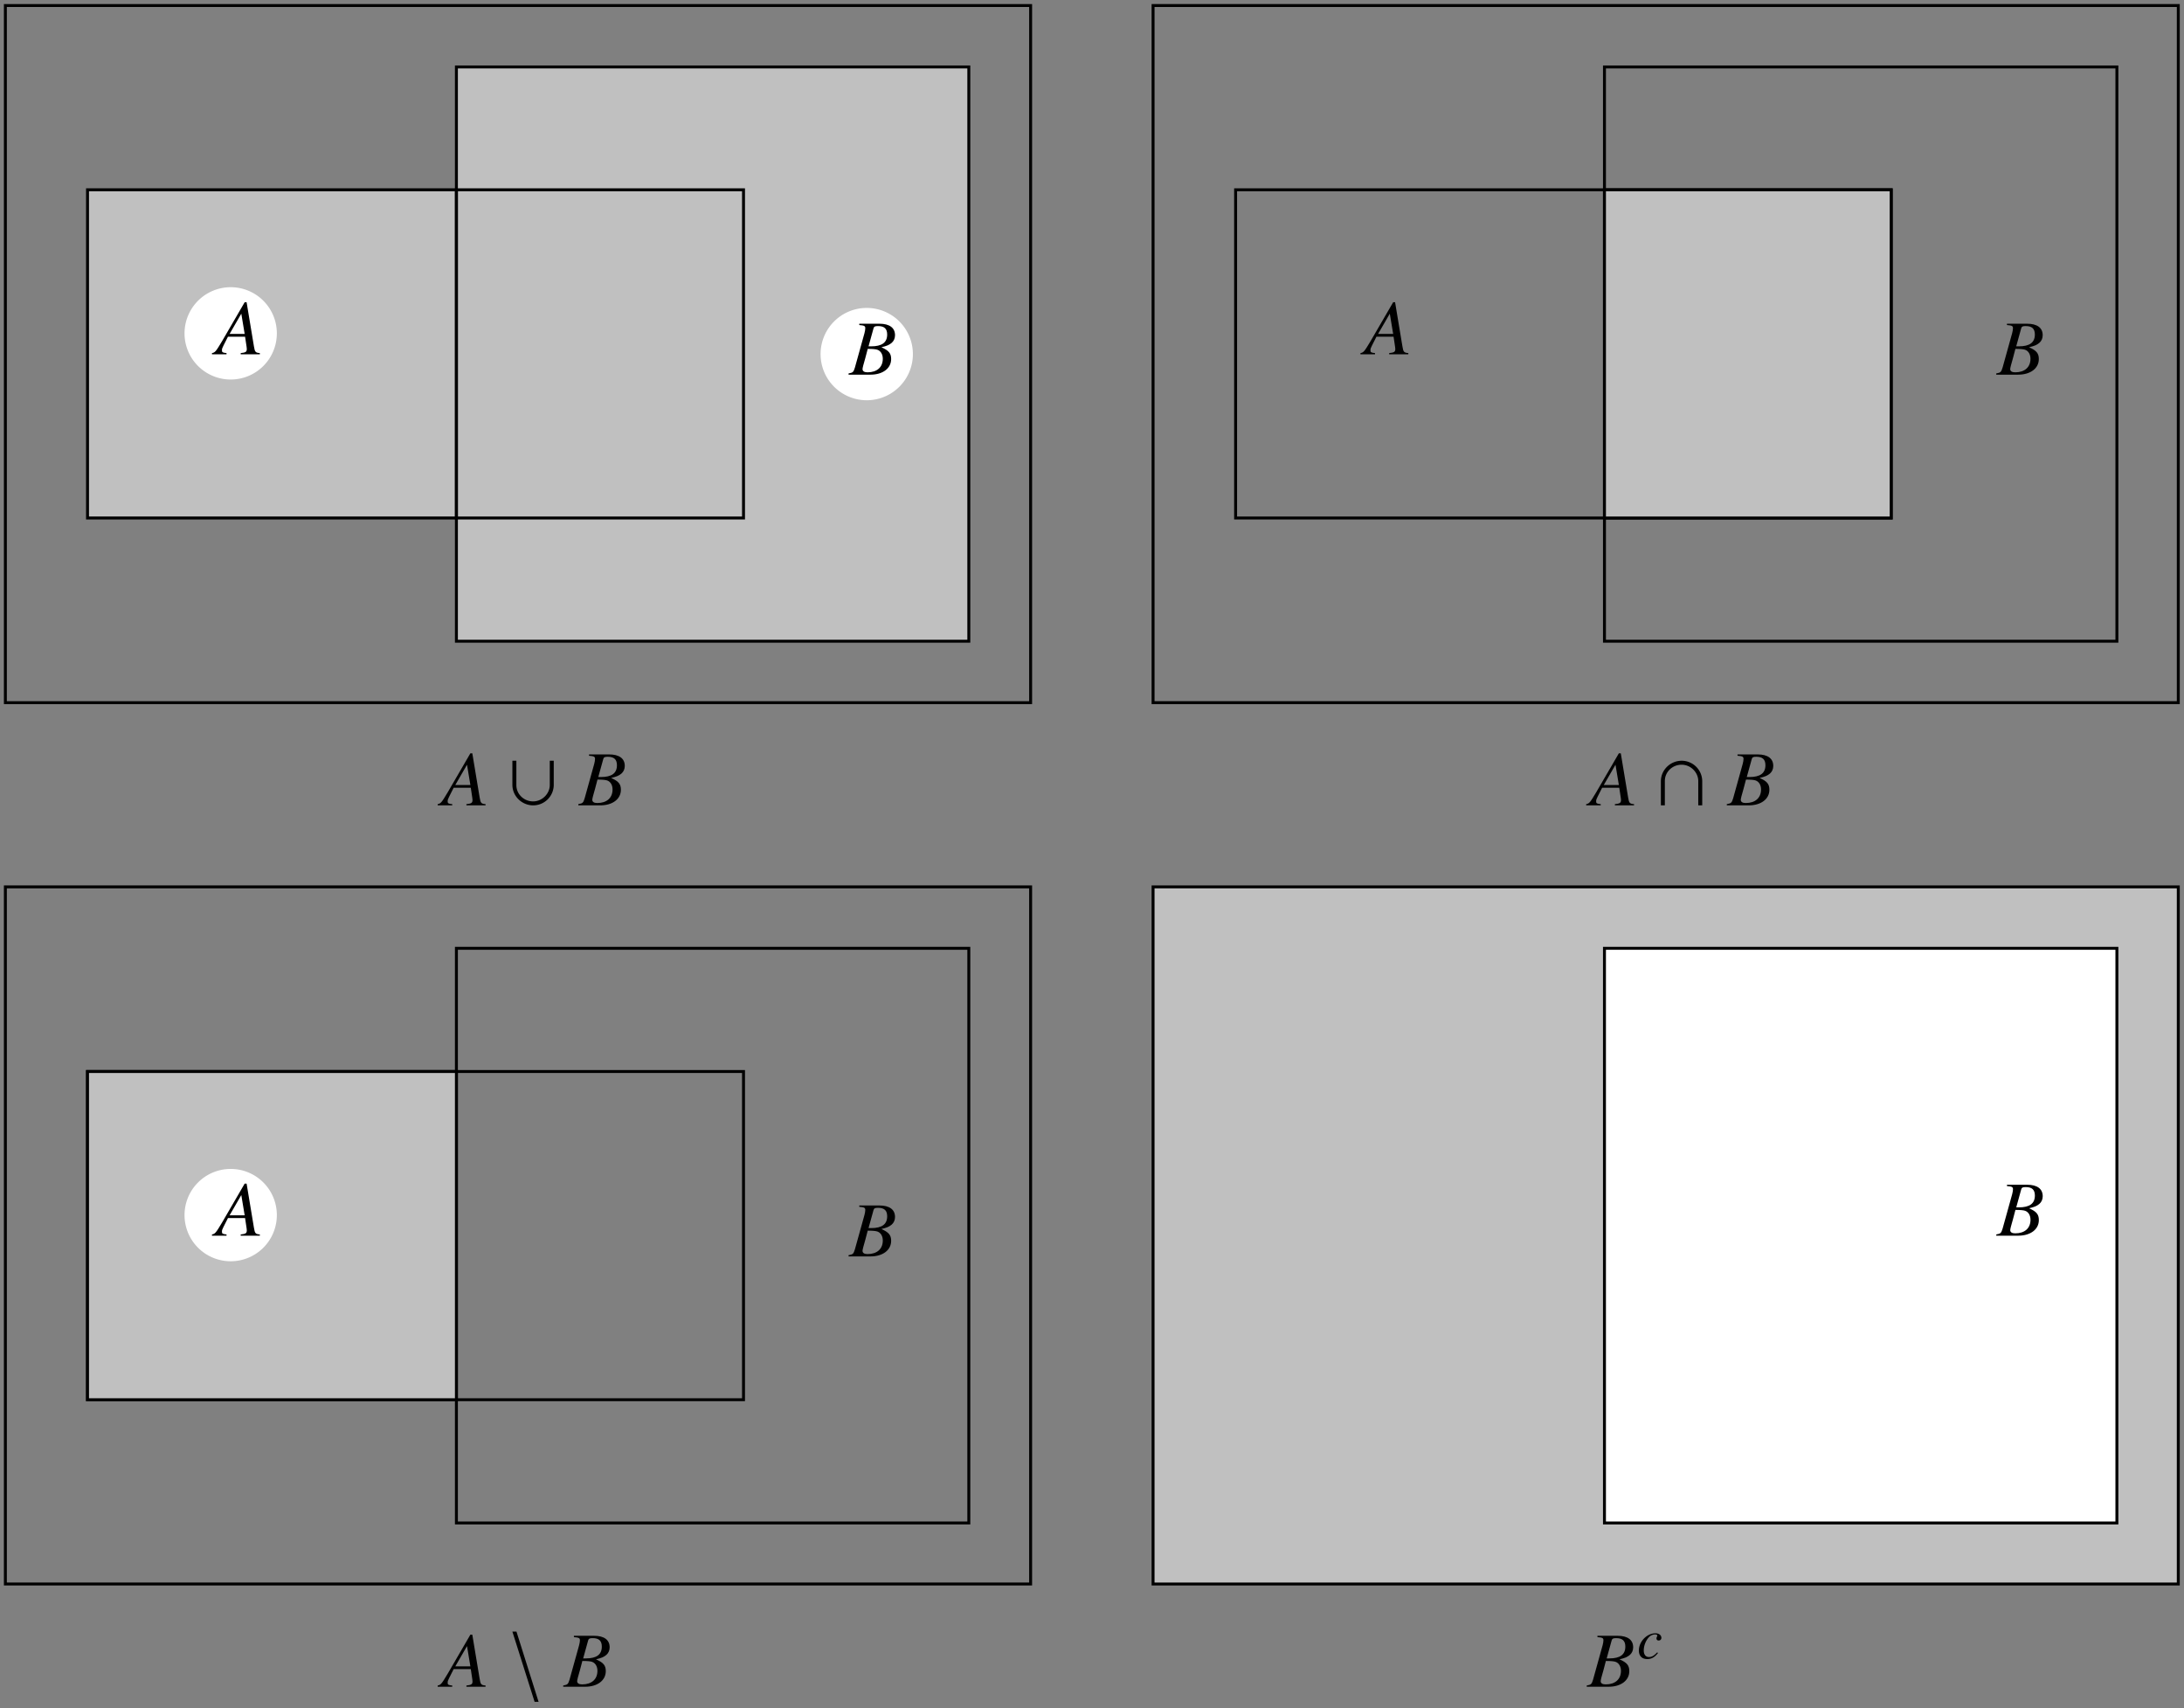
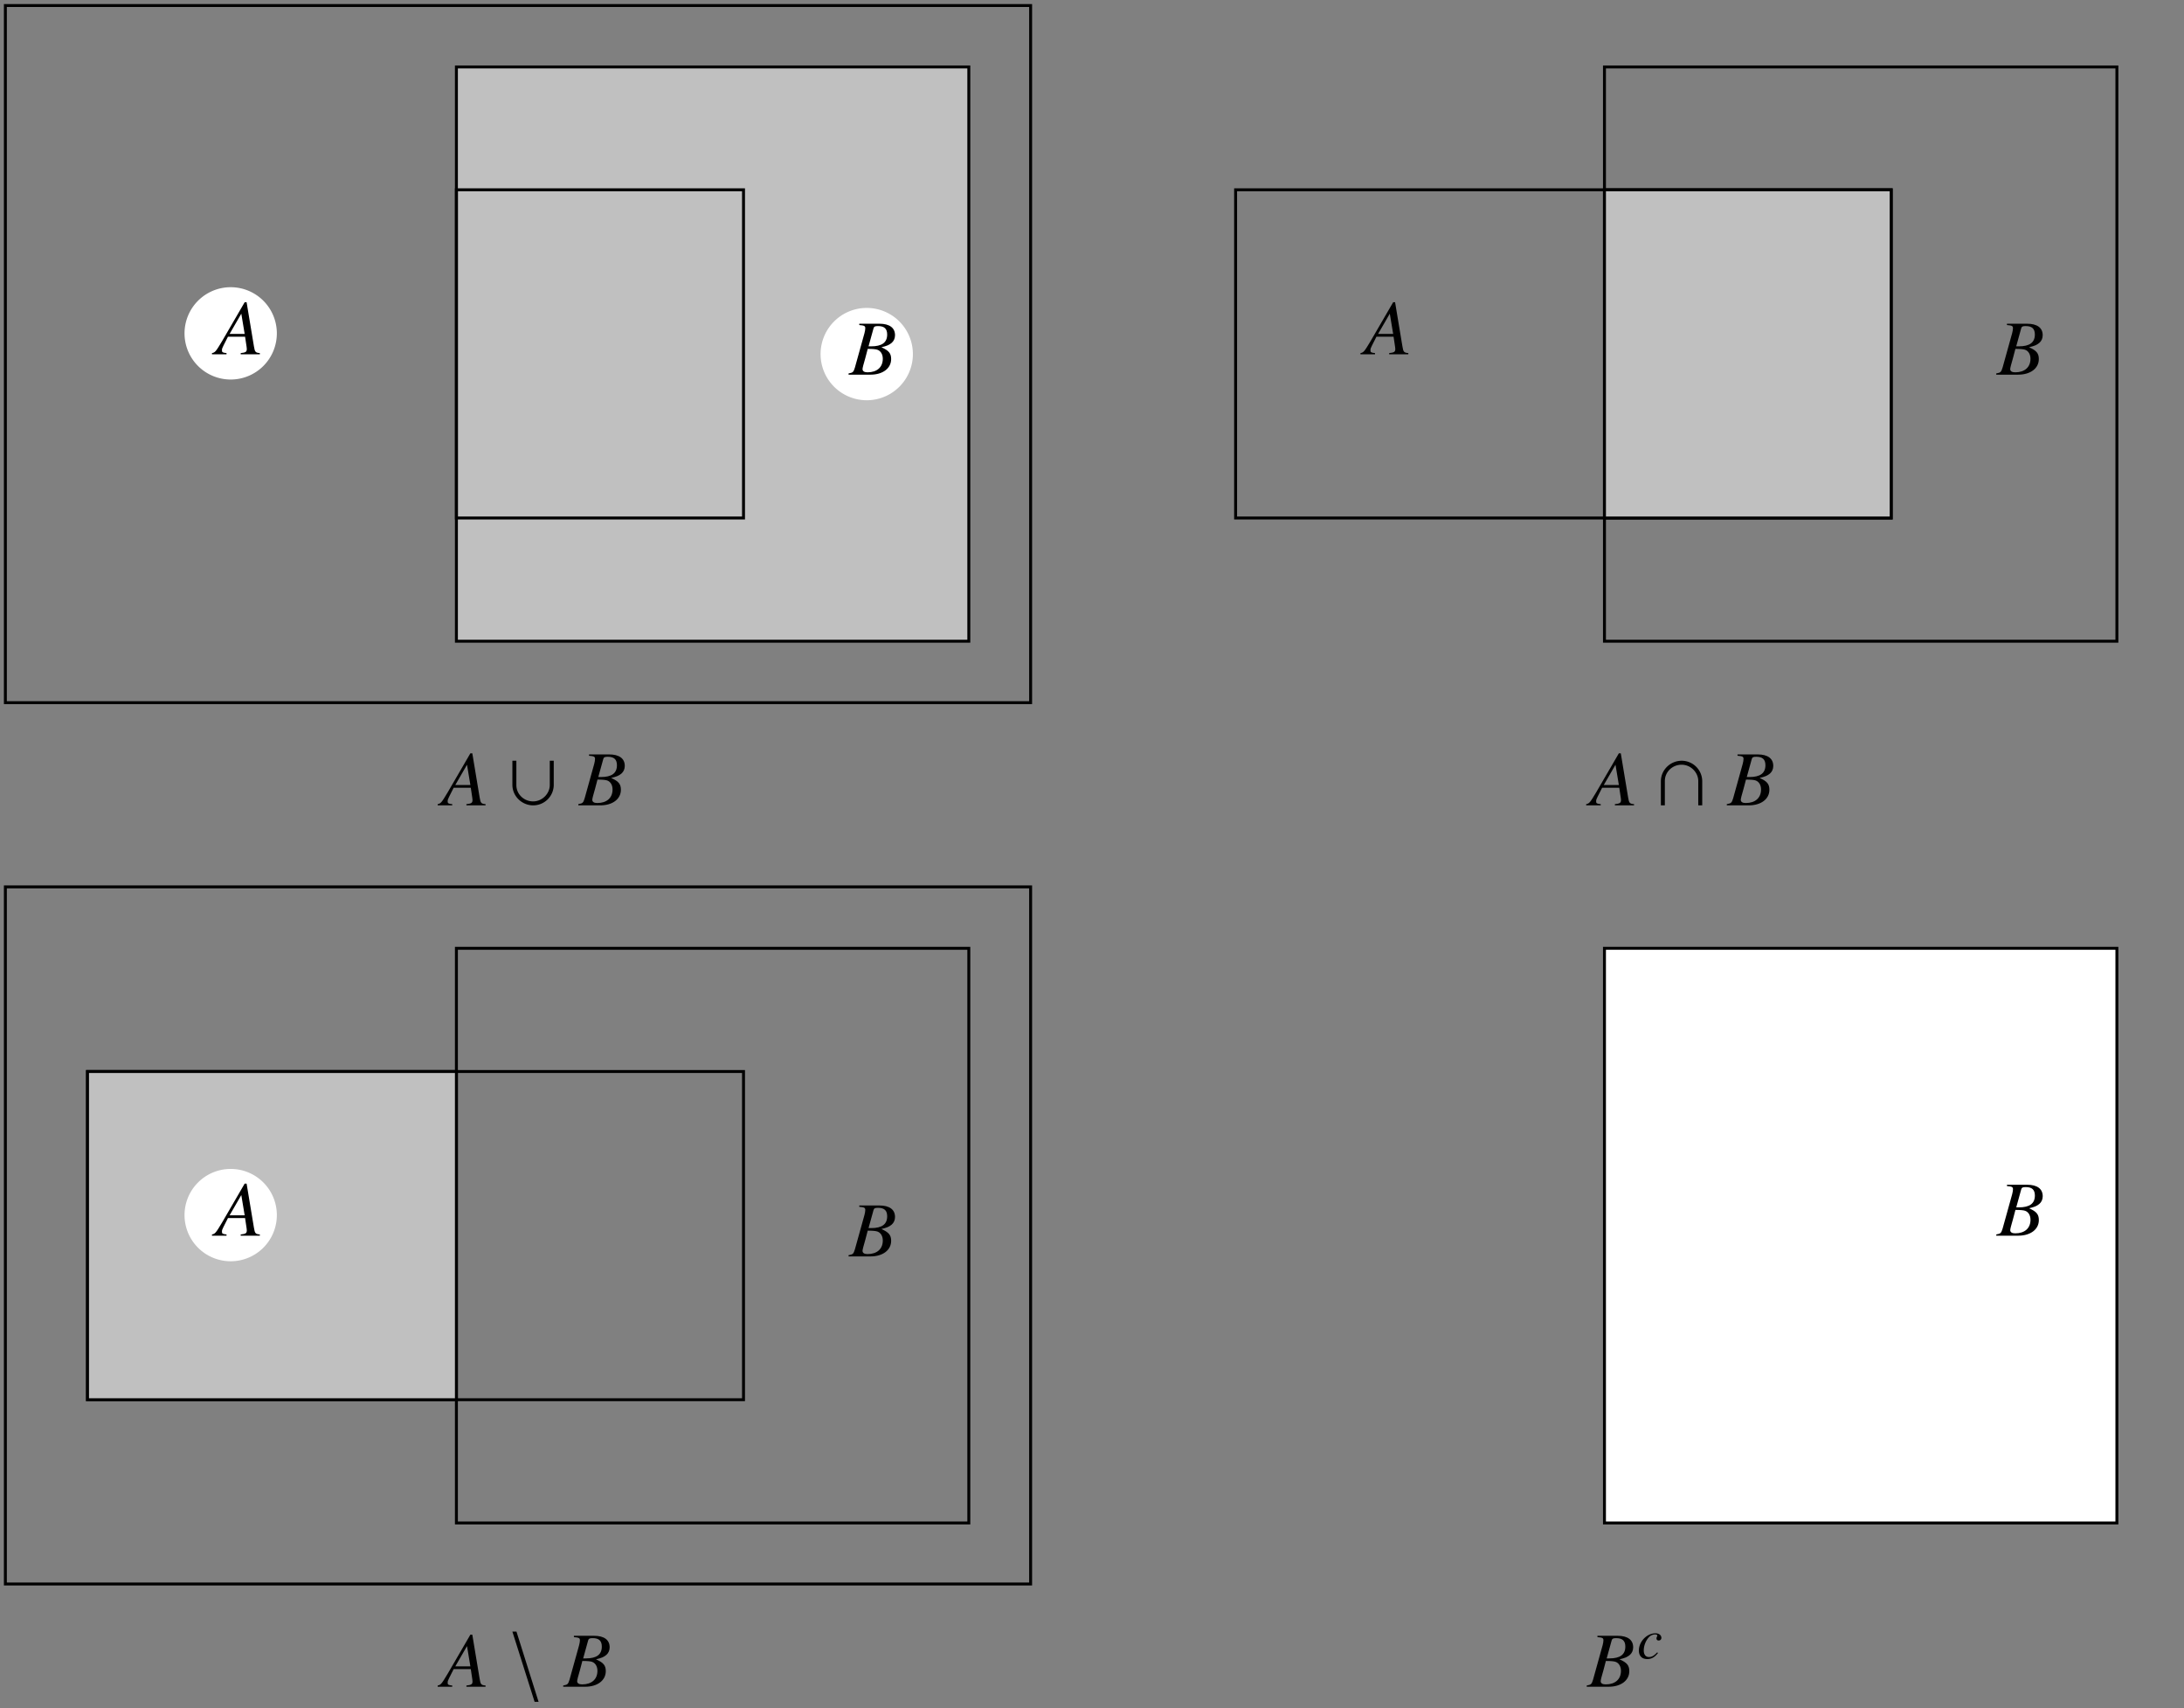
<svg xmlns="http://www.w3.org/2000/svg" xmlns:xlink="http://www.w3.org/1999/xlink" width="335pt" height="262pt" viewBox="0 0 335 262">
  <rect x="0" y="0" width="335" height="262" fill="#808080" stroke="none" />
  <defs>
    <symbol overflow="visible" id="c">
      <path style="stroke:none" d="M6.734 0v-.188c-.671-.062-.765-.156-.906-1.03L4.703-7.985h-.297L.938-2.016C-.016-.422-.125-.28-.61-.187V0h2.234v-.188C1.015-.25.922-.311.922-.609c0-.235.031-.329.234-.735l.688-1.36h2.625l.234 1.563c.016.11.031.22.031.313 0 .453-.171.562-.937.64V0zM4.406-3.125H2.094l1.797-3.11zm0 0" />
    </symbol>
    <symbol overflow="visible" id="e">
      <path style="stroke:none" d="M6.438-2.39c0-.876-.36-1.313-1.5-1.813.843-.203 1.187-.344 1.578-.672.328-.281.515-.688.515-1.172 0-1.14-.843-1.766-2.39-1.766H1.547v.204c.766.062.922.14.922.484 0 .188-.047.469-.125.766L.875-1.08c-.219.704-.297.766-.969.891V0h3.375c1.875 0 3.156-.969 3.156-2.39zm-1.282-.047c0 1.296-.89 2.078-2.343 2.078-.5 0-.766-.172-.766-.5 0-.157.14-.72.422-1.672l.375-1.422c.75 0 1.265.047 1.5.14.515.188.812.72.812 1.376zm.672-3.72c0 1.235-.812 1.813-2.453 1.813h-.406l.765-2.765c.079-.266.22-.344.688-.344.969 0 1.406.406 1.406 1.297zm0 0" />
    </symbol>
    <symbol overflow="visible" id="d">
      <path style="stroke:none" d="M7.078-3.156v-3.688h-.61v3.735c0 1.265-1.109 2.5-2.562 2.5-1.375 0-2.562-1.079-2.562-2.5v-3.735h-.61v3.688C.734-1.375 2.22 0 3.922 0a3.157 3.157 0 0 0 3.156-3.156zm0 0" />
    </symbol>
    <symbol overflow="visible" id="f">
      <path style="stroke:none" d="M4.75 2.313 1.36-8.454H.733L4.141 2.312zm0 0" />
    </symbol>
    <symbol overflow="visible" id="h">
      <path style="stroke:none" d="M7.078 0v-3.688a3.157 3.157 0 0 0-3.156-3.156C2.219-6.844.734-5.469.734-3.687V0h.61v-3.734c0-1.422 1.187-2.5 2.562-2.5 1.453 0 2.563 1.218 2.563 2.5V0zm0 0" />
    </symbol>
    <symbol overflow="visible" id="g">
      <path style="stroke:none" d="m3.203-.844-.14-.078c-.485.516-.813.703-1.25.703-.5 0-.797-.375-.797-1 0-.75.312-1.531.796-2.047.25-.265.61-.421.954-.421.203 0 .328.078.328.187a.51.51 0 0 1-.047.156c-.063.125-.078.172-.078.266 0 .203.125.328.328.328.25 0 .422-.172.422-.406 0-.406-.375-.703-.906-.703C1.484-3.86.265-2.58.265-1.22.266-.39.734.094 1.546.094c.657 0 1.126-.266 1.657-.938zm0 0" />
    </symbol>
    <clipPath id="a">
      <path d="M.125 0H159v108H.125zm0 0" />
    </clipPath>
    <clipPath id="b">
      <path d="M.125 135H159v109H.125zm0 0" />
    </clipPath>
  </defs>
  <path style="fill:none;stroke-width:4.5;stroke-linecap:butt;stroke-linejoin:miter;stroke:#000;stroke-opacity:1;stroke-miterlimit:10" d="M2459.795 1642.013h786.015v880.782h-786.015zm0 0" transform="matrix(.1 0 0 -.1 .126 262.549)" />
-   <path style="fill-rule:evenodd;fill:silver;fill-opacity:1;stroke-width:4.5;stroke-linecap:butt;stroke-linejoin:miter;stroke:#000;stroke-opacity:1;stroke-miterlimit:10" d="M132.998 1830.998h1006.21v503.398H132.999zm1634.414-1635H3339.99v1069.219H1767.412zm0 0" transform="matrix(.1 0 0 -.1 .126 262.549)" />
  <path style="fill-rule:evenodd;fill:silver;fill-opacity:1;stroke-width:4.5;stroke-linecap:butt;stroke-linejoin:miter;stroke:#000;stroke-opacity:1;stroke-miterlimit:10" d="M698.818 1642.013h785.977v880.782H698.818zm0 0" transform="matrix(.1 0 0 -.1 .126 262.549)" />
  <path style="fill:none;stroke-width:4.5;stroke-linecap:butt;stroke-linejoin:miter;stroke:#000;stroke-opacity:1;stroke-miterlimit:10" d="M1894.013 1830.998H2899.6v503.398H1894.013zM698.818 289.592h785.977v881.406H698.818zm0 0" transform="matrix(.1 0 0 -.1 .126 262.549)" />
  <path style="fill:none;stroke-width:4.5;stroke-linecap:butt;stroke-linejoin:miter;stroke:#000;stroke-opacity:1;stroke-miterlimit:10" d="M132.998 478.615h1006.21v503.398H132.999zm0 0" transform="matrix(.1 0 0 -.1 .126 262.549)" />
  <g clip-path="url(#a)">
    <path style="fill:none;stroke-width:4.5;stroke-linecap:butt;stroke-linejoin:miter;stroke:#000;stroke-opacity:1;stroke-miterlimit:10" d="M6.982 1547.795H1579.6v1069.218H6.982zm0 0" transform="matrix(.1 0 0 -.1 .126 262.549)" />
  </g>
  <path style="fill:none;stroke-width:4.5;stroke-linecap:butt;stroke-linejoin:miter;stroke:#000;stroke-opacity:1;stroke-miterlimit:10" d="M698.818 1830.998h440.39v503.398h-440.39zm0 0" transform="matrix(.1 0 0 -.1 .126 262.549)" />
  <g clip-path="url(#b)">
    <path style="fill:none;stroke-width:4.5;stroke-linecap:butt;stroke-linejoin:miter;stroke:#000;stroke-opacity:1;stroke-miterlimit:10" d="M6.982 195.998H1579.6v1069.219H6.982zm0 0" transform="matrix(.1 0 0 -.1 .126 262.549)" />
  </g>
-   <path style="fill:none;stroke-width:4.5;stroke-linecap:butt;stroke-linejoin:miter;stroke:#000;stroke-opacity:1;stroke-miterlimit:10" d="M1767.412 1547.795H3339.99v1069.218H1767.412zm0 0" transform="matrix(.1 0 0 -.1 .126 262.549)" />
  <path style="fill-rule:evenodd;fill:#fff;fill-opacity:1;stroke-width:4.5;stroke-linecap:butt;stroke-linejoin:miter;stroke:#000;stroke-opacity:1;stroke-miterlimit:10" d="M2459.795 289.592h786.015v881.406h-786.015zm0 0" transform="matrix(.1 0 0 -.1 .126 262.549)" />
  <path style="fill-rule:evenodd;fill:silver;fill-opacity:1;stroke-width:4.5;stroke-linecap:butt;stroke-linejoin:miter;stroke:#000;stroke-opacity:1;stroke-miterlimit:10" d="M2459.795 1830.998h439.804v503.398h-439.804zM132.998 478.615h565.82v503.398h-565.82zm0 0" transform="matrix(.1 0 0 -.1 .126 262.549)" />
  <path style="stroke:none;fill-rule:evenodd;fill:#fff;fill-opacity:1" d="M42.465 51.129a7.08 7.08 0 1 1-7.078-7.078 7.077 7.077 0 0 1 7.078 7.078m97.562 3.18a7.08 7.08 0 1 1-14.16 0 7.077 7.077 0 0 1 7.078-7.079 7.08 7.08 0 0 1 7.082 7.079M42.465 186.367a7.08 7.08 0 1 1-7.078-7.078 7.077 7.077 0 0 1 7.078 7.078" />
  <use xlink:href="#c" x="67.744" y="123.525" style="fill:#000;fill-opacity:1" />
  <use xlink:href="#d" x="77.861" y="123.525" style="fill:#000;fill-opacity:1" />
  <use xlink:href="#e" x="88.802" y="123.525" style="fill:#000;fill-opacity:1" />
  <use xlink:href="#c" x="67.744" y="258.708" style="fill:#000;fill-opacity:1" />
  <use xlink:href="#f" x="77.861" y="258.708" style="fill:#000;fill-opacity:1" />
  <use xlink:href="#e" x="86.483" y="258.708" style="fill:#000;fill-opacity:1" />
  <use xlink:href="#e" x="243.479" y="258.708" style="fill:#000;fill-opacity:1" />
  <use xlink:href="#g" x="251.118" y="254.369" style="fill:#000;fill-opacity:1" />
  <use xlink:href="#c" x="243.908" y="123.525" style="fill:#000;fill-opacity:1" />
  <use xlink:href="#h" x="254.025" y="123.525" style="fill:#000;fill-opacity:1" />
  <use xlink:href="#e" x="264.967" y="123.525" style="fill:#000;fill-opacity:1" />
  <use xlink:href="#e" x="306.299" y="189.527" style="fill:#000;fill-opacity:1" />
  <use xlink:href="#c" x="33.123" y="54.344" style="fill:#000;fill-opacity:1" />
  <use xlink:href="#e" x="130.255" y="57.464" style="fill:#000;fill-opacity:1" />
  <use xlink:href="#e" x="306.295" y="57.464" style="fill:#000;fill-opacity:1" />
  <use xlink:href="#c" x="209.288" y="54.344" style="fill:#000;fill-opacity:1" />
  <use xlink:href="#e" x="130.255" y="192.707" style="fill:#000;fill-opacity:1" />
  <use xlink:href="#c" x="33.123" y="189.527" style="fill:#000;fill-opacity:1" />
</svg>